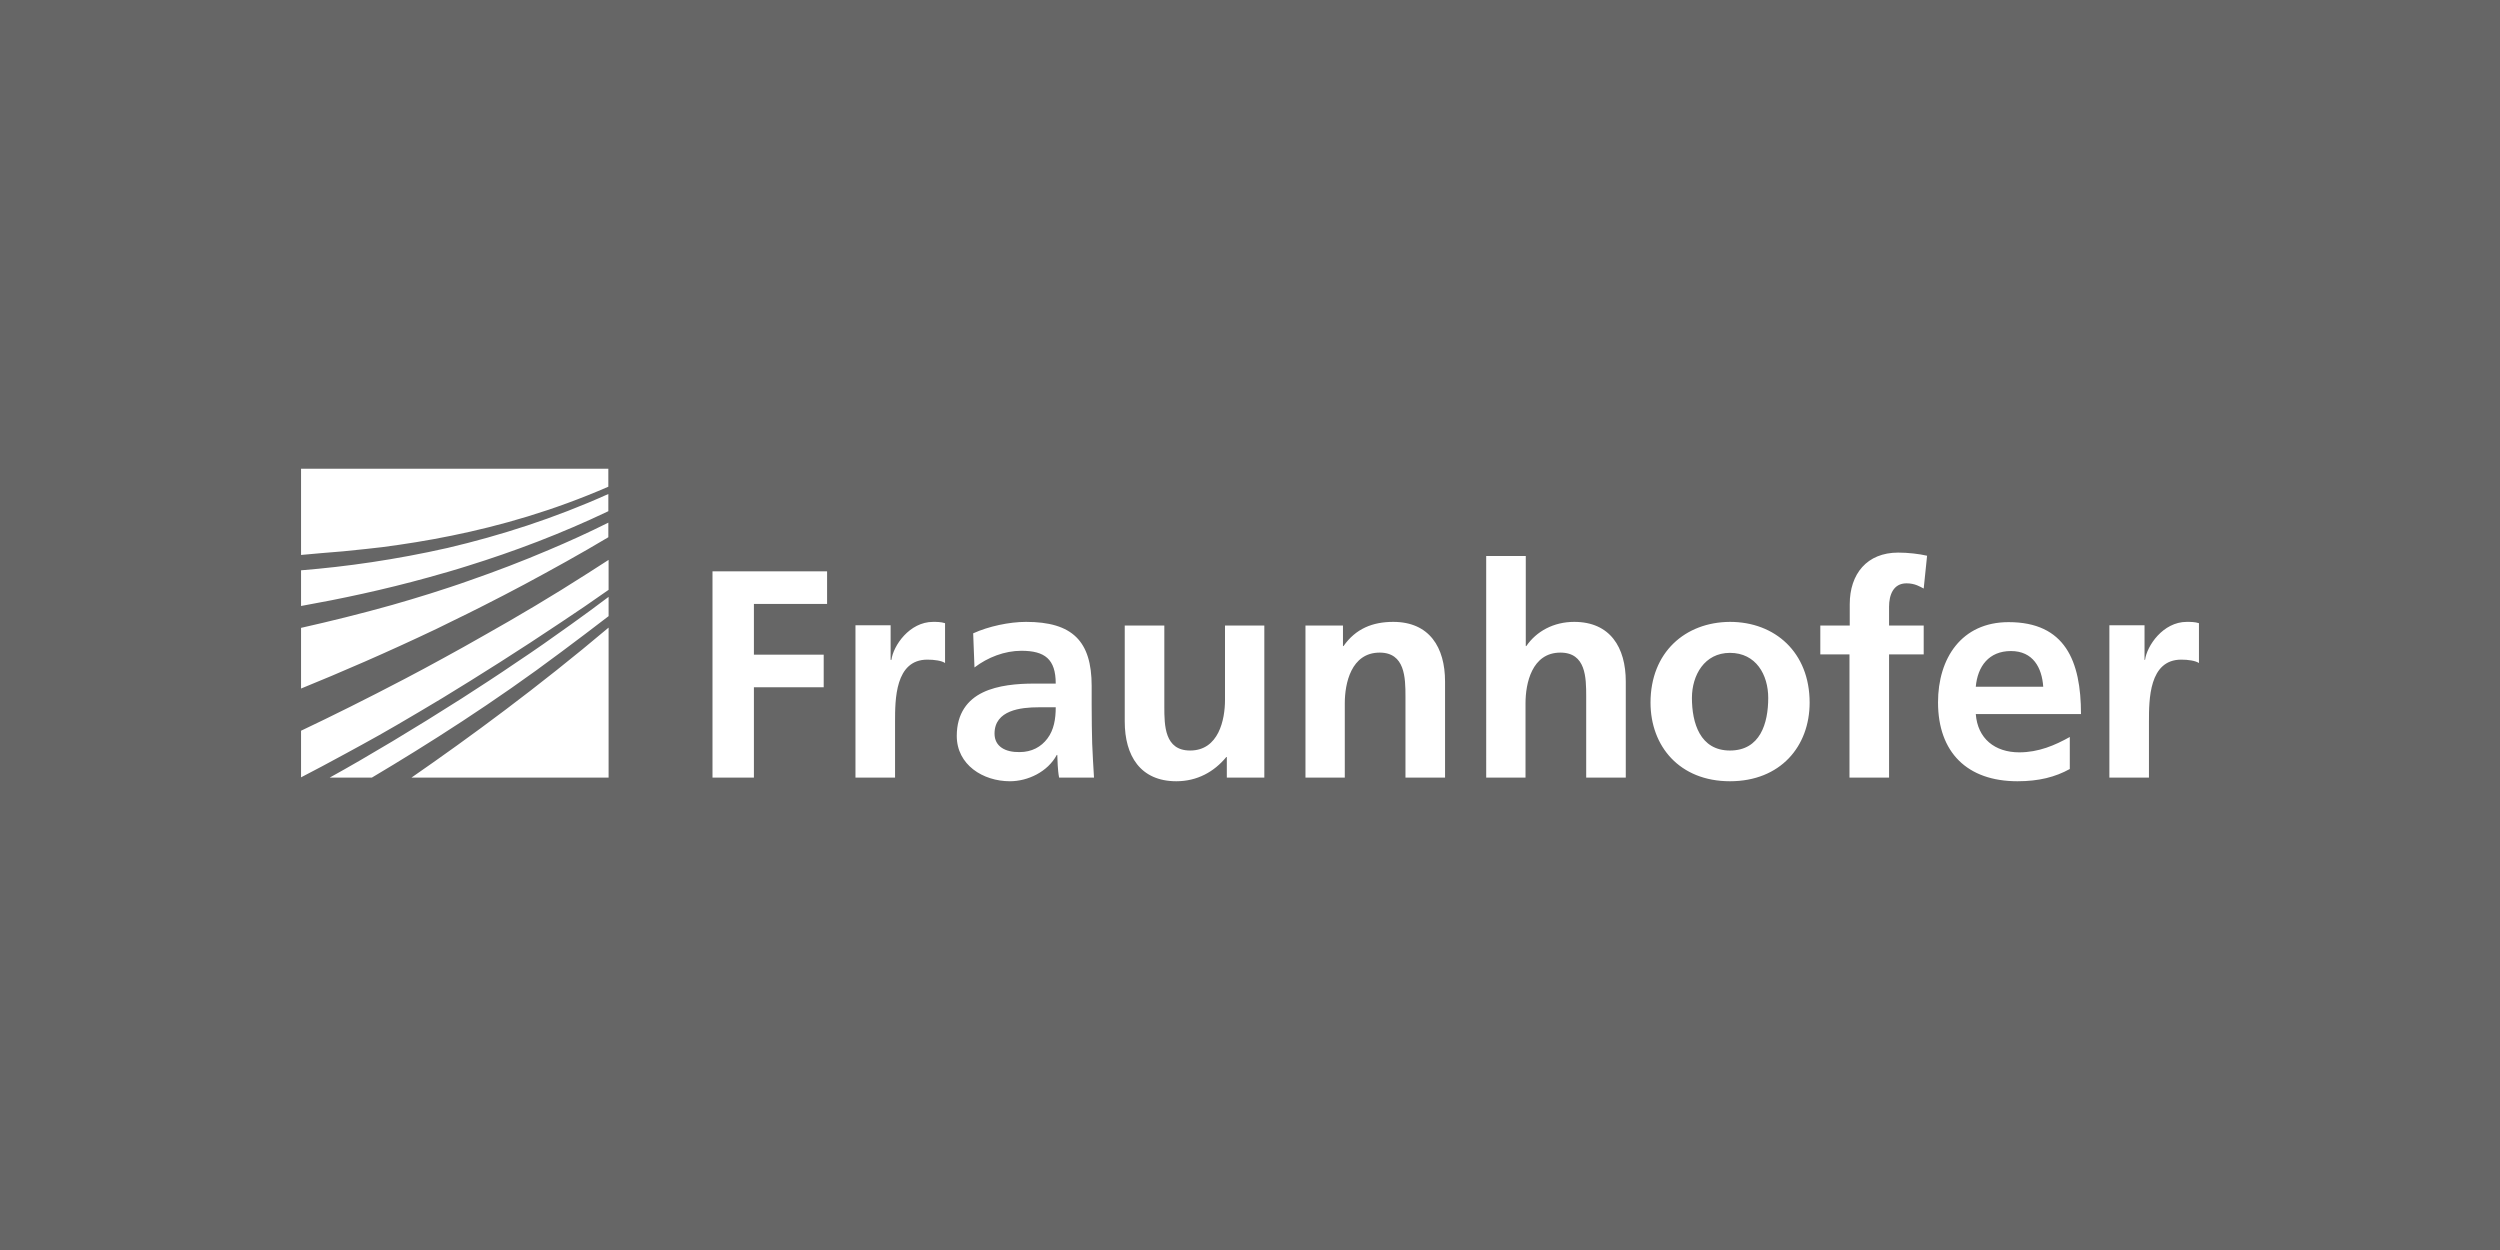
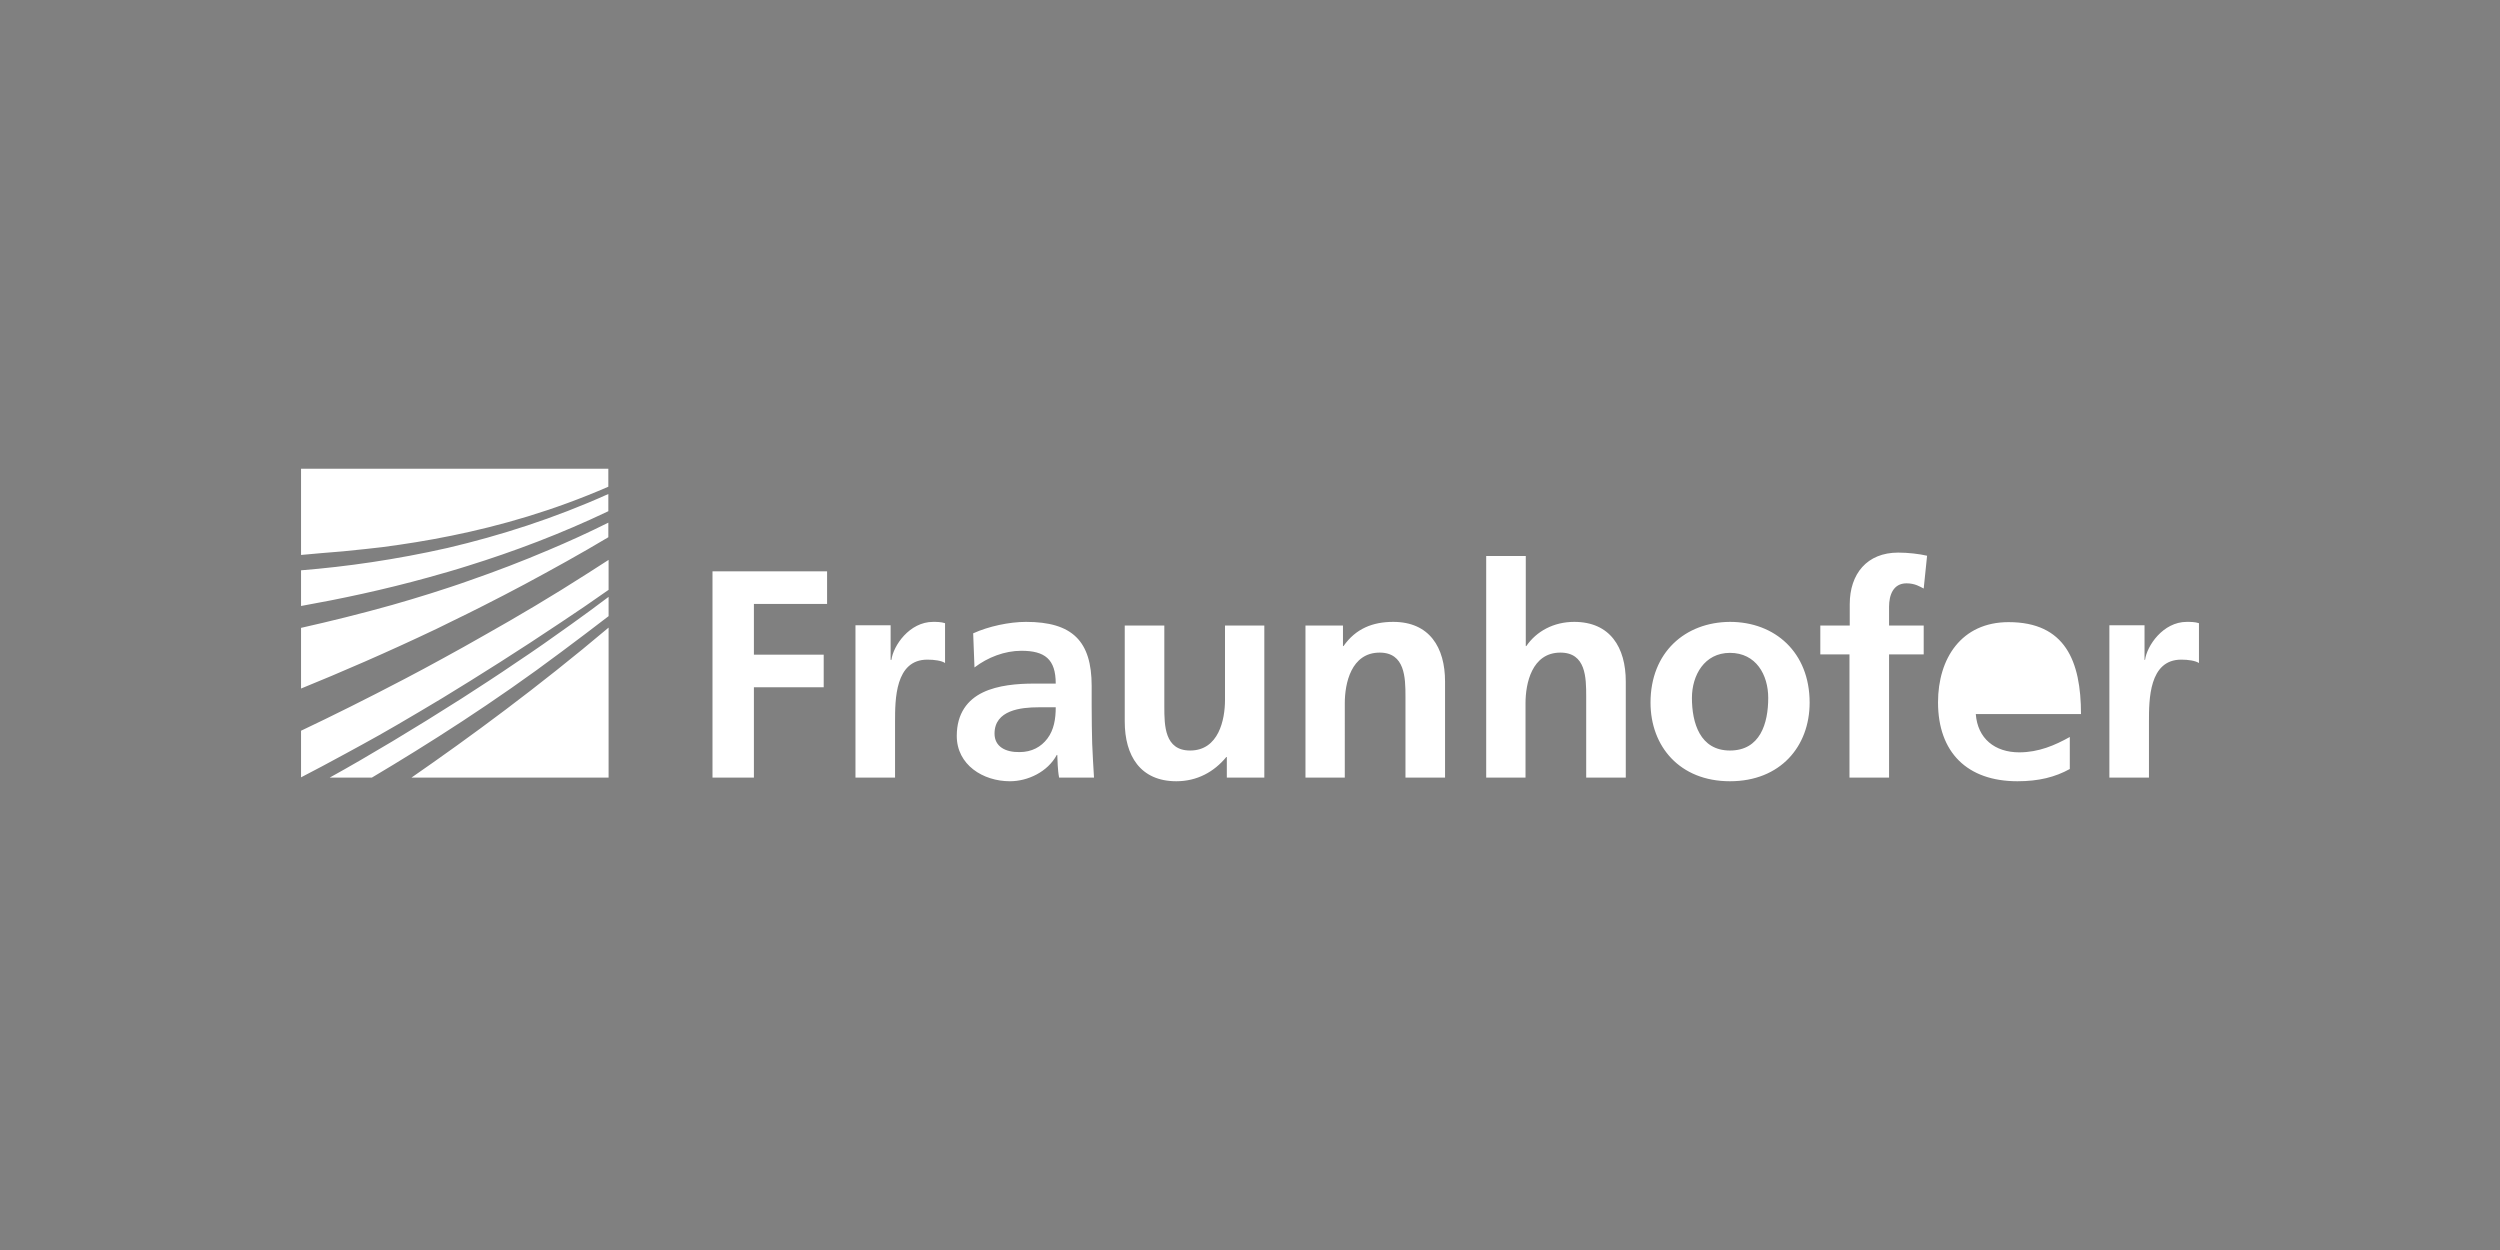
<svg xmlns="http://www.w3.org/2000/svg" version="1.1" x="0px" y="0px" viewBox="0 0 960 480" xml:space="preserve">
  <rect x="0" y="0" width="960" height="480" fill="#808080" stroke="none" />
  <style type="text/css"> .st0{fill:#000000;opacity:0.2;} .st1{fill:#FFFFFF;} </style>
-   <rect class="st0" width="960" height="480" />
-   <path class="st1" d="M225.6,220.2c2.7-1.7,5.4-3.5,8.1-5.2v11.5c-6.1,4.3-12.1,8.4-18,12.3c-16.4,11-31.8,20.7-45.9,29.3c-6,3.6-11.9,7.1-17.4,10.3c-2.3,1.3-4.6,2.6-6.8,3.9c-4.5,2.5-8.8,4.9-12.9,7.1c-6.2,3.4-11.9,6.4-17.1,9.1v-17.9c11.8-5.6,25.3-12.3,39.8-19.9c4.8-2.5,9.8-5.2,14.9-8c5.1-2.8,10.2-5.6,15.4-8.6C198.7,236.8,212.2,228.8,225.6,220.2zM198.1,254.5c-7,4.8-14,9.3-20.8,13.7c-9.1,5.8-18,11.3-26.5,16.4c-8.5,5.1-16.6,9.8-24.2,14h16.2c21.2-12.6,47.1-29,72.8-48.3c6-4.5,11.9-8.9,18.1-13.7v-7.4c-4.8,3.6-9.5,7.1-14.3,10.5C212.3,244.8,205.2,249.8,198.1,254.5z M233.7,298.6V241c-26.9,22.7-53.3,42.1-75.7,57.6H233.7z M180.3,222.9c-5,1.8-10,3.4-15,5c-5,1.6-9.9,3-14.7,4.4c-12.1,3.4-23.9,6.3-35,8.8v23.3c15-6.1,32.9-13.8,52.2-23c2-1,4.1-2,6.1-3c3.9-1.9,7.8-3.8,11.7-5.8c5.2-2.6,10.5-5.4,15.8-8.2c10.6-5.7,21.5-11.7,32.2-18.1v-5.6c-7.6,3.8-15.3,7.3-22.9,10.5C200.6,215.5,190.4,219.4,180.3,222.9z M115.6,180v33.1c2.6-0.2,5.2-0.5,7.8-0.7c5.4-0.4,11.1-0.9,17.2-1.6c2-0.2,4.1-0.5,6.2-0.7c8.4-1.1,17.3-2.5,26.6-4.4c18.7-3.8,39.1-9.6,60.2-18.8V180H115.6z M115.6,219v13.7c15.1-2.7,31.7-6.2,49-11c5-1.4,10-2.8,15-4.4c17.7-5.5,36-12.4,54-21v-6.6c-20.9,9.4-41.7,16-61.7,20.7C152,214.9,133,217.6,115.6,219z M273.6,298.6h15.9v-34.7h26.8v-12.5h-26.8v-19.5h28.1v-12.5h-44V298.6z M328.5,298.6h15.2v-21.5c0-8.4,0-23.8,12.4-23.8c2.7,0,5.5,0.4,6.8,1.3v-15.3c-1.6-0.5-3.2-0.5-4.6-0.5c-9.1,0-15.3,9.2-16,14.6H342v-13.3h-13.5V298.6zM374.2,256.3c5.1-3.9,11.6-6.4,18-6.4c9,0,13.2,3.2,13.2,12.6H397c-6.3,0-13.8,0.6-19.6,3.4c-5.8,2.8-10,8-10,16.7c0,11.1,10.1,17.4,20.4,17.4c6.9,0,14.5-3.6,18-10.1h0.2c0.1,1.8,0.1,5.7,0.7,8.7h13.4c-0.3-4.6-0.5-8.6-0.7-13.1c-0.1-4.3-0.2-8.7-0.2-14.6v-7.5c0-17.2-7.4-24.6-25.2-24.6c-6.4,0-14.4,1.7-20.3,4.4L374.2,256.3z M381.9,281.7c0-9,10.1-10.1,16.9-10.1h6.6c0,4.5-0.7,8.7-3.2,12c-2.4,3.2-6,5.2-10.7,5.2C386.1,288.9,381.9,286.7,381.9,281.7 M485.6,240.2h-15.2v28.6c0,7.5-2.4,19.4-13.4,19.4c-9.8,0-9.9-9.6-9.9-16.8v-31.2h-15.2v36.9c0,13.1,6,22.9,19.8,22.9c8,0,14.5-3.6,19.2-9.3h0.2v7.9h14.4V240.2z M501.2,298.6h15.2V270c0-7.5,2.4-19.4,13.4-19.4c9.7,0,9.9,9.6,9.9,16.8v31.2h15.2v-36.9c0-13.1-6-22.9-19.9-22.9c-7.9,0-14.4,2.6-19.1,9.3h-0.2v-7.9h-14.4V298.6z M570.6,298.6h15.2V270c0-7.5,2.4-19.4,13.4-19.4c9.8,0,9.9,9.6,9.9,16.8v31.2h15.2v-36.9c0-13.1-6-22.9-19.8-22.9c-7.9,0-14.5,3.6-18.4,9.3h-0.2v-34.6h-15.2V298.6z M633.8,269.8c0,16.8,11.2,30.2,30.5,30.2c19.4,0,30.6-13.4,30.6-30.2c0-19.3-13.3-31-30.6-31C647.1,238.9,633.8,250.5,633.8,269.8 M649.7,268c0-8.7,4.8-17.3,14.6-17.3c10,0,14.7,8.4,14.7,17.3c0,9.8-3.1,20.2-14.7,20.2C652.8,288.2,649.7,277.6,649.7,268 M710.2,298.6h15.2v-47.3h13.3v-11.1h-13.3V233c0-4.5,1.6-9,6.7-9c3.3,0,5.2,1.3,6.6,2l1.3-12.6c-3-0.7-7.3-1.2-11.1-1.2c-12,0-18.6,8.2-18.6,19.8v8.2H699v11.1h11.2V298.6zM758.7,263.7c0.7-7.8,5-13.7,13.5-13.7c8.5,0,11.9,6.4,12.4,13.7H758.7z M794.8,283c-5.7,3.2-12,5.9-19.4,5.9c-9.4,0-16-5.3-16.7-14.7h40.4c0-20.4-6.1-35.3-27.8-35.3c-18.1,0-27.1,13.9-27.1,30.8c0,19.2,11.2,30.3,30.5,30.3c8.2,0,14.5-1.6,20.1-4.7V283z M810,298.6h15.2v-21.5c0-8.4,0-23.8,12.4-23.8c2.7,0,5.4,0.4,6.8,1.3v-15.3c-1.6-0.5-3.2-0.5-4.7-0.5c-9.1,0-15.3,9.2-16,14.6h-0.2v-13.3H810V298.6" />
+   <path class="st1" d="M225.6,220.2c2.7-1.7,5.4-3.5,8.1-5.2v11.5c-6.1,4.3-12.1,8.4-18,12.3c-16.4,11-31.8,20.7-45.9,29.3c-6,3.6-11.9,7.1-17.4,10.3c-2.3,1.3-4.6,2.6-6.8,3.9c-4.5,2.5-8.8,4.9-12.9,7.1c-6.2,3.4-11.9,6.4-17.1,9.1v-17.9c11.8-5.6,25.3-12.3,39.8-19.9c4.8-2.5,9.8-5.2,14.9-8c5.1-2.8,10.2-5.6,15.4-8.6C198.7,236.8,212.2,228.8,225.6,220.2zM198.1,254.5c-7,4.8-14,9.3-20.8,13.7c-9.1,5.8-18,11.3-26.5,16.4c-8.5,5.1-16.6,9.8-24.2,14h16.2c21.2-12.6,47.1-29,72.8-48.3c6-4.5,11.9-8.9,18.1-13.7v-7.4c-4.8,3.6-9.5,7.1-14.3,10.5C212.3,244.8,205.2,249.8,198.1,254.5z M233.7,298.6V241c-26.9,22.7-53.3,42.1-75.7,57.6H233.7z M180.3,222.9c-5,1.8-10,3.4-15,5c-5,1.6-9.9,3-14.7,4.4c-12.1,3.4-23.9,6.3-35,8.8v23.3c15-6.1,32.9-13.8,52.2-23c2-1,4.1-2,6.1-3c3.9-1.9,7.8-3.8,11.7-5.8c5.2-2.6,10.5-5.4,15.8-8.2c10.6-5.7,21.5-11.7,32.2-18.1v-5.6c-7.6,3.8-15.3,7.3-22.9,10.5C200.6,215.5,190.4,219.4,180.3,222.9z M115.6,180v33.1c2.6-0.2,5.2-0.5,7.8-0.7c5.4-0.4,11.1-0.9,17.2-1.6c2-0.2,4.1-0.5,6.2-0.7c8.4-1.1,17.3-2.5,26.6-4.4c18.7-3.8,39.1-9.6,60.2-18.8V180H115.6z M115.6,219v13.7c15.1-2.7,31.7-6.2,49-11c5-1.4,10-2.8,15-4.4c17.7-5.5,36-12.4,54-21v-6.6c-20.9,9.4-41.7,16-61.7,20.7C152,214.9,133,217.6,115.6,219z M273.6,298.6h15.9v-34.7h26.8v-12.5h-26.8v-19.5h28.1v-12.5h-44V298.6z M328.5,298.6h15.2v-21.5c0-8.4,0-23.8,12.4-23.8c2.7,0,5.5,0.4,6.8,1.3v-15.3c-1.6-0.5-3.2-0.5-4.6-0.5c-9.1,0-15.3,9.2-16,14.6H342v-13.3h-13.5V298.6zM374.2,256.3c5.1-3.9,11.6-6.4,18-6.4c9,0,13.2,3.2,13.2,12.6H397c-6.3,0-13.8,0.6-19.6,3.4c-5.8,2.8-10,8-10,16.7c0,11.1,10.1,17.4,20.4,17.4c6.9,0,14.5-3.6,18-10.1h0.2c0.1,1.8,0.1,5.7,0.7,8.7h13.4c-0.3-4.6-0.5-8.6-0.7-13.1c-0.1-4.3-0.2-8.7-0.2-14.6v-7.5c0-17.2-7.4-24.6-25.2-24.6c-6.4,0-14.4,1.7-20.3,4.4L374.2,256.3z M381.9,281.7c0-9,10.1-10.1,16.9-10.1h6.6c0,4.5-0.7,8.7-3.2,12c-2.4,3.2-6,5.2-10.7,5.2C386.1,288.9,381.9,286.7,381.9,281.7 M485.6,240.2h-15.2v28.6c0,7.5-2.4,19.4-13.4,19.4c-9.8,0-9.9-9.6-9.9-16.8v-31.2h-15.2v36.9c0,13.1,6,22.9,19.8,22.9c8,0,14.5-3.6,19.2-9.3h0.2v7.9h14.4V240.2z M501.2,298.6h15.2V270c0-7.5,2.4-19.4,13.4-19.4c9.7,0,9.9,9.6,9.9,16.8v31.2h15.2v-36.9c0-13.1-6-22.9-19.9-22.9c-7.9,0-14.4,2.6-19.1,9.3h-0.2v-7.9h-14.4V298.6z M570.6,298.6h15.2V270c0-7.5,2.4-19.4,13.4-19.4c9.8,0,9.9,9.6,9.9,16.8v31.2h15.2v-36.9c0-13.1-6-22.9-19.8-22.9c-7.9,0-14.5,3.6-18.4,9.3h-0.2v-34.6h-15.2V298.6z M633.8,269.8c0,16.8,11.2,30.2,30.5,30.2c19.4,0,30.6-13.4,30.6-30.2c0-19.3-13.3-31-30.6-31C647.1,238.9,633.8,250.5,633.8,269.8 M649.7,268c0-8.7,4.8-17.3,14.6-17.3c10,0,14.7,8.4,14.7,17.3c0,9.8-3.1,20.2-14.7,20.2C652.8,288.2,649.7,277.6,649.7,268 M710.2,298.6h15.2v-47.3h13.3v-11.1h-13.3V233c0-4.5,1.6-9,6.7-9c3.3,0,5.2,1.3,6.6,2l1.3-12.6c-3-0.7-7.3-1.2-11.1-1.2c-12,0-18.6,8.2-18.6,19.8v8.2H699v11.1h11.2V298.6zM758.7,263.7c0.7-7.8,5-13.7,13.5-13.7H758.7z M794.8,283c-5.7,3.2-12,5.9-19.4,5.9c-9.4,0-16-5.3-16.7-14.7h40.4c0-20.4-6.1-35.3-27.8-35.3c-18.1,0-27.1,13.9-27.1,30.8c0,19.2,11.2,30.3,30.5,30.3c8.2,0,14.5-1.6,20.1-4.7V283z M810,298.6h15.2v-21.5c0-8.4,0-23.8,12.4-23.8c2.7,0,5.4,0.4,6.8,1.3v-15.3c-1.6-0.5-3.2-0.5-4.7-0.5c-9.1,0-15.3,9.2-16,14.6h-0.2v-13.3H810V298.6" />
</svg>